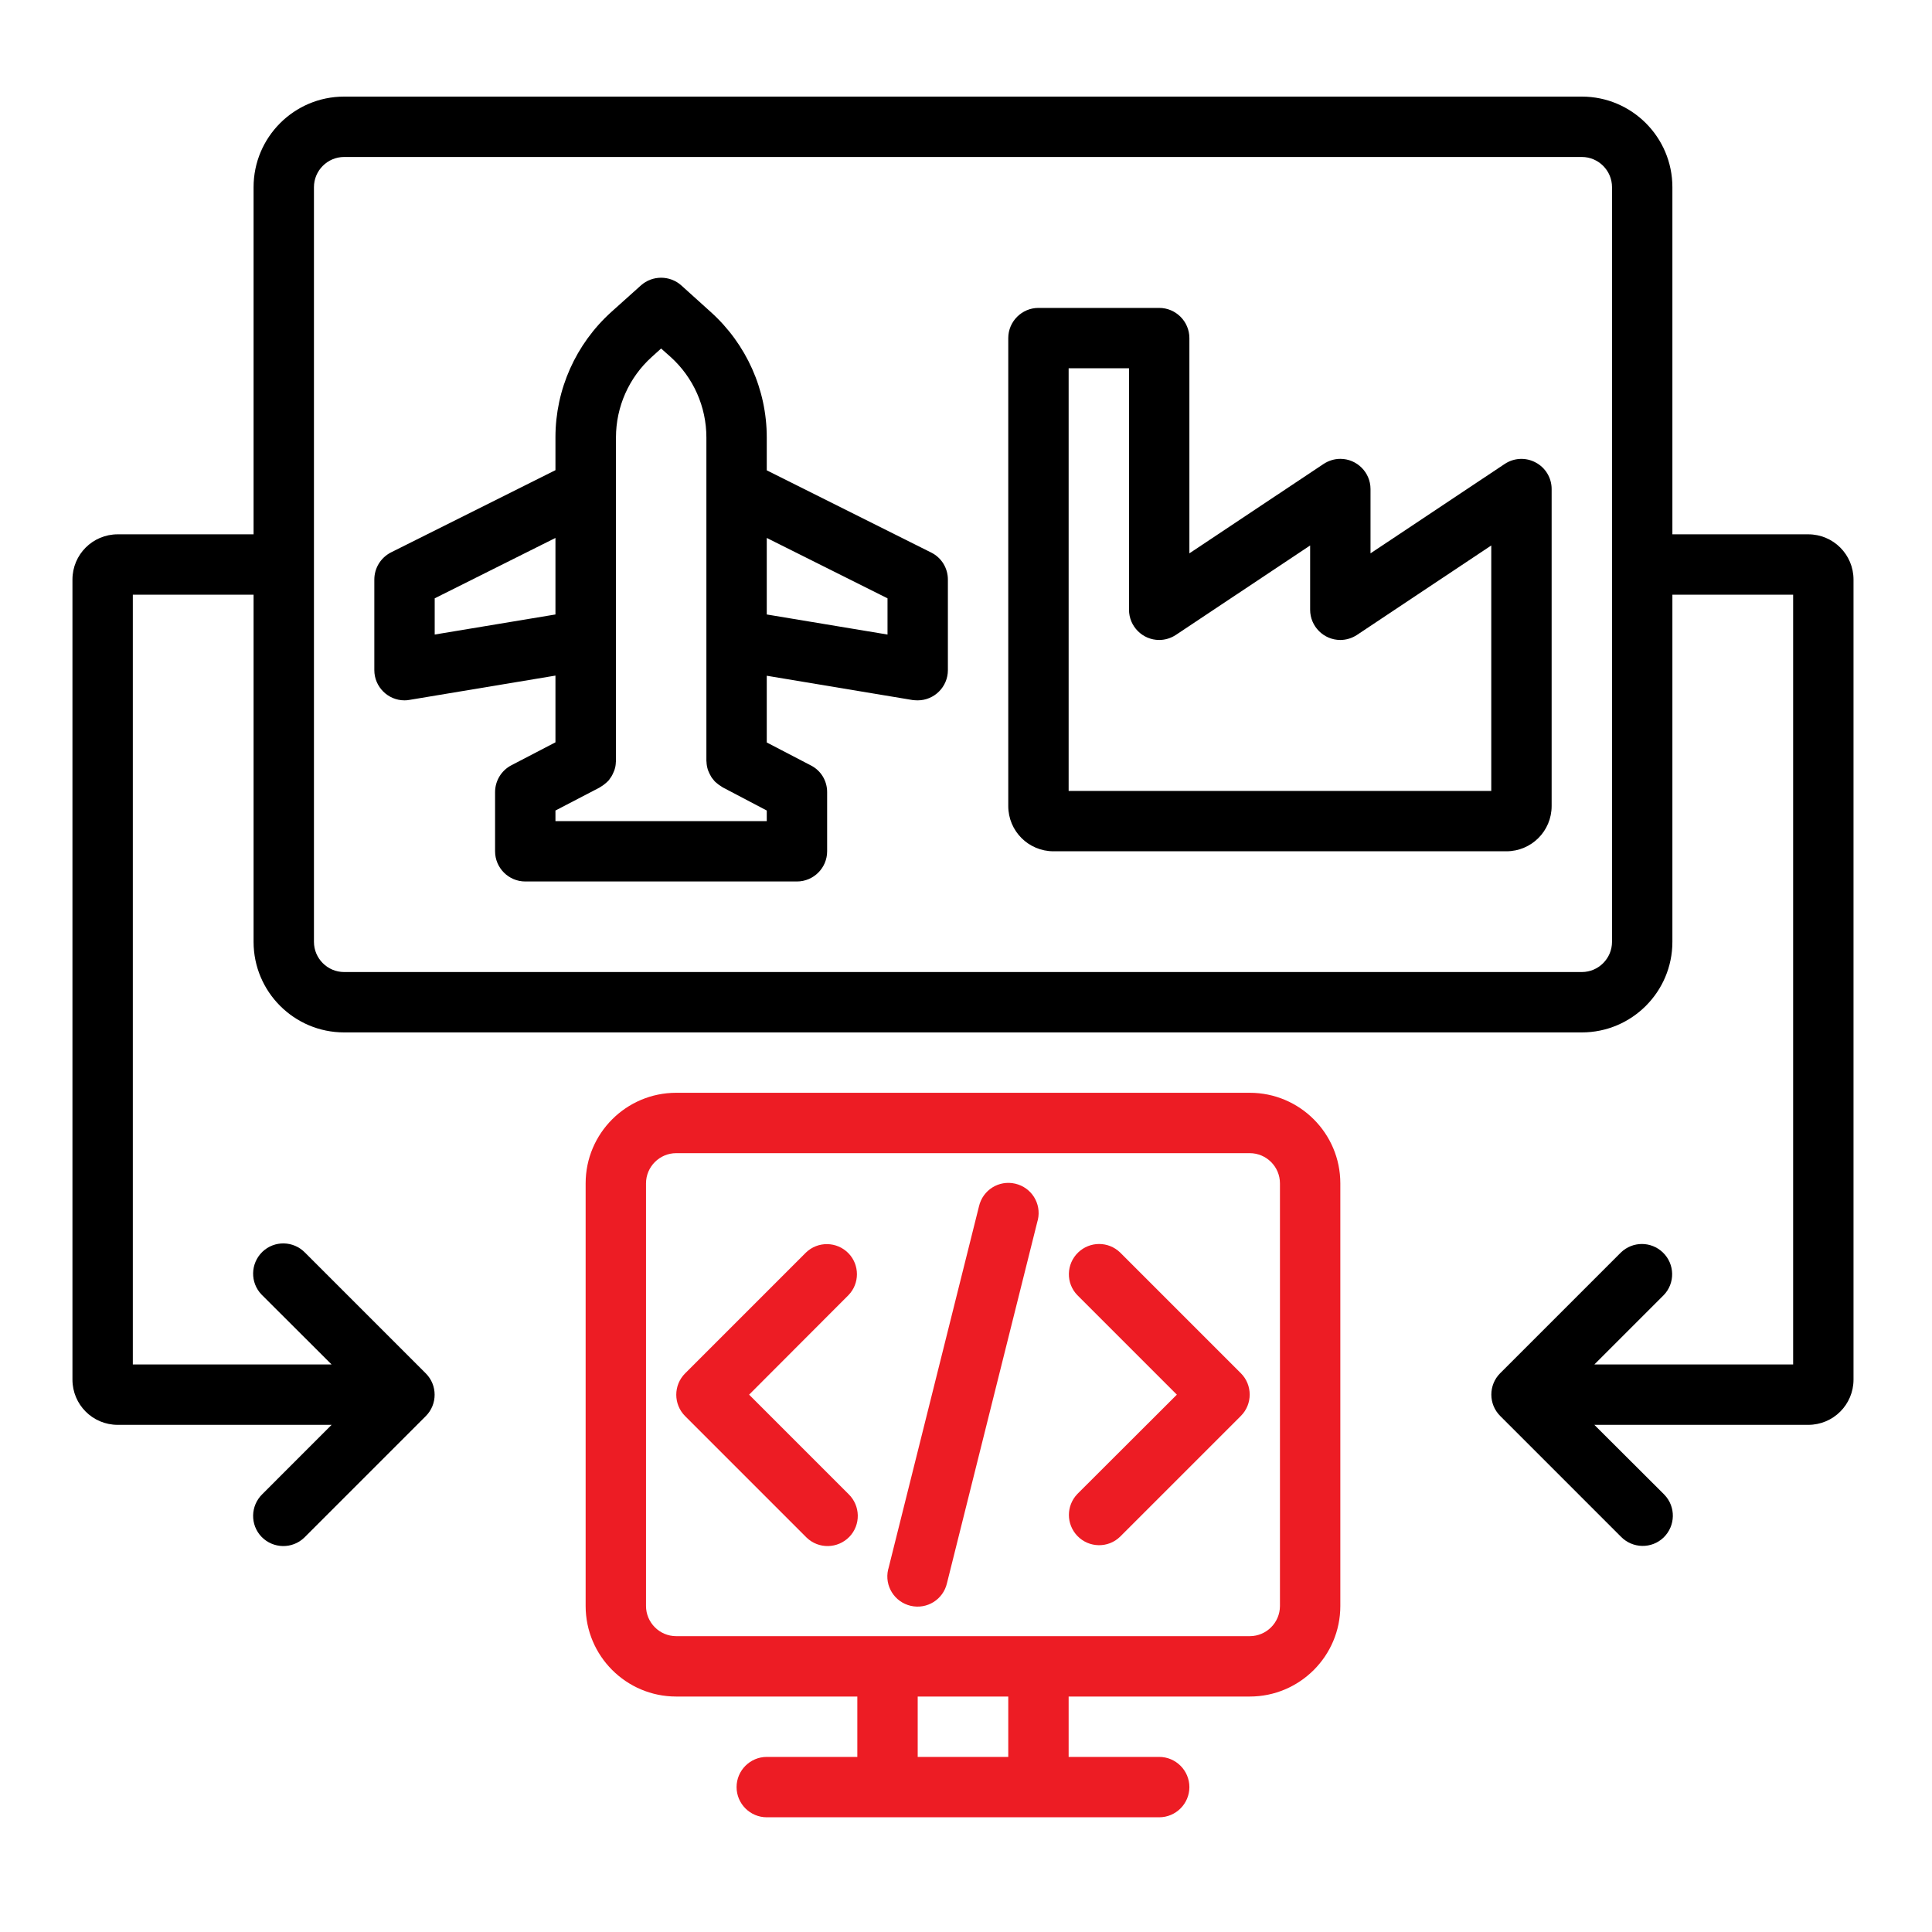
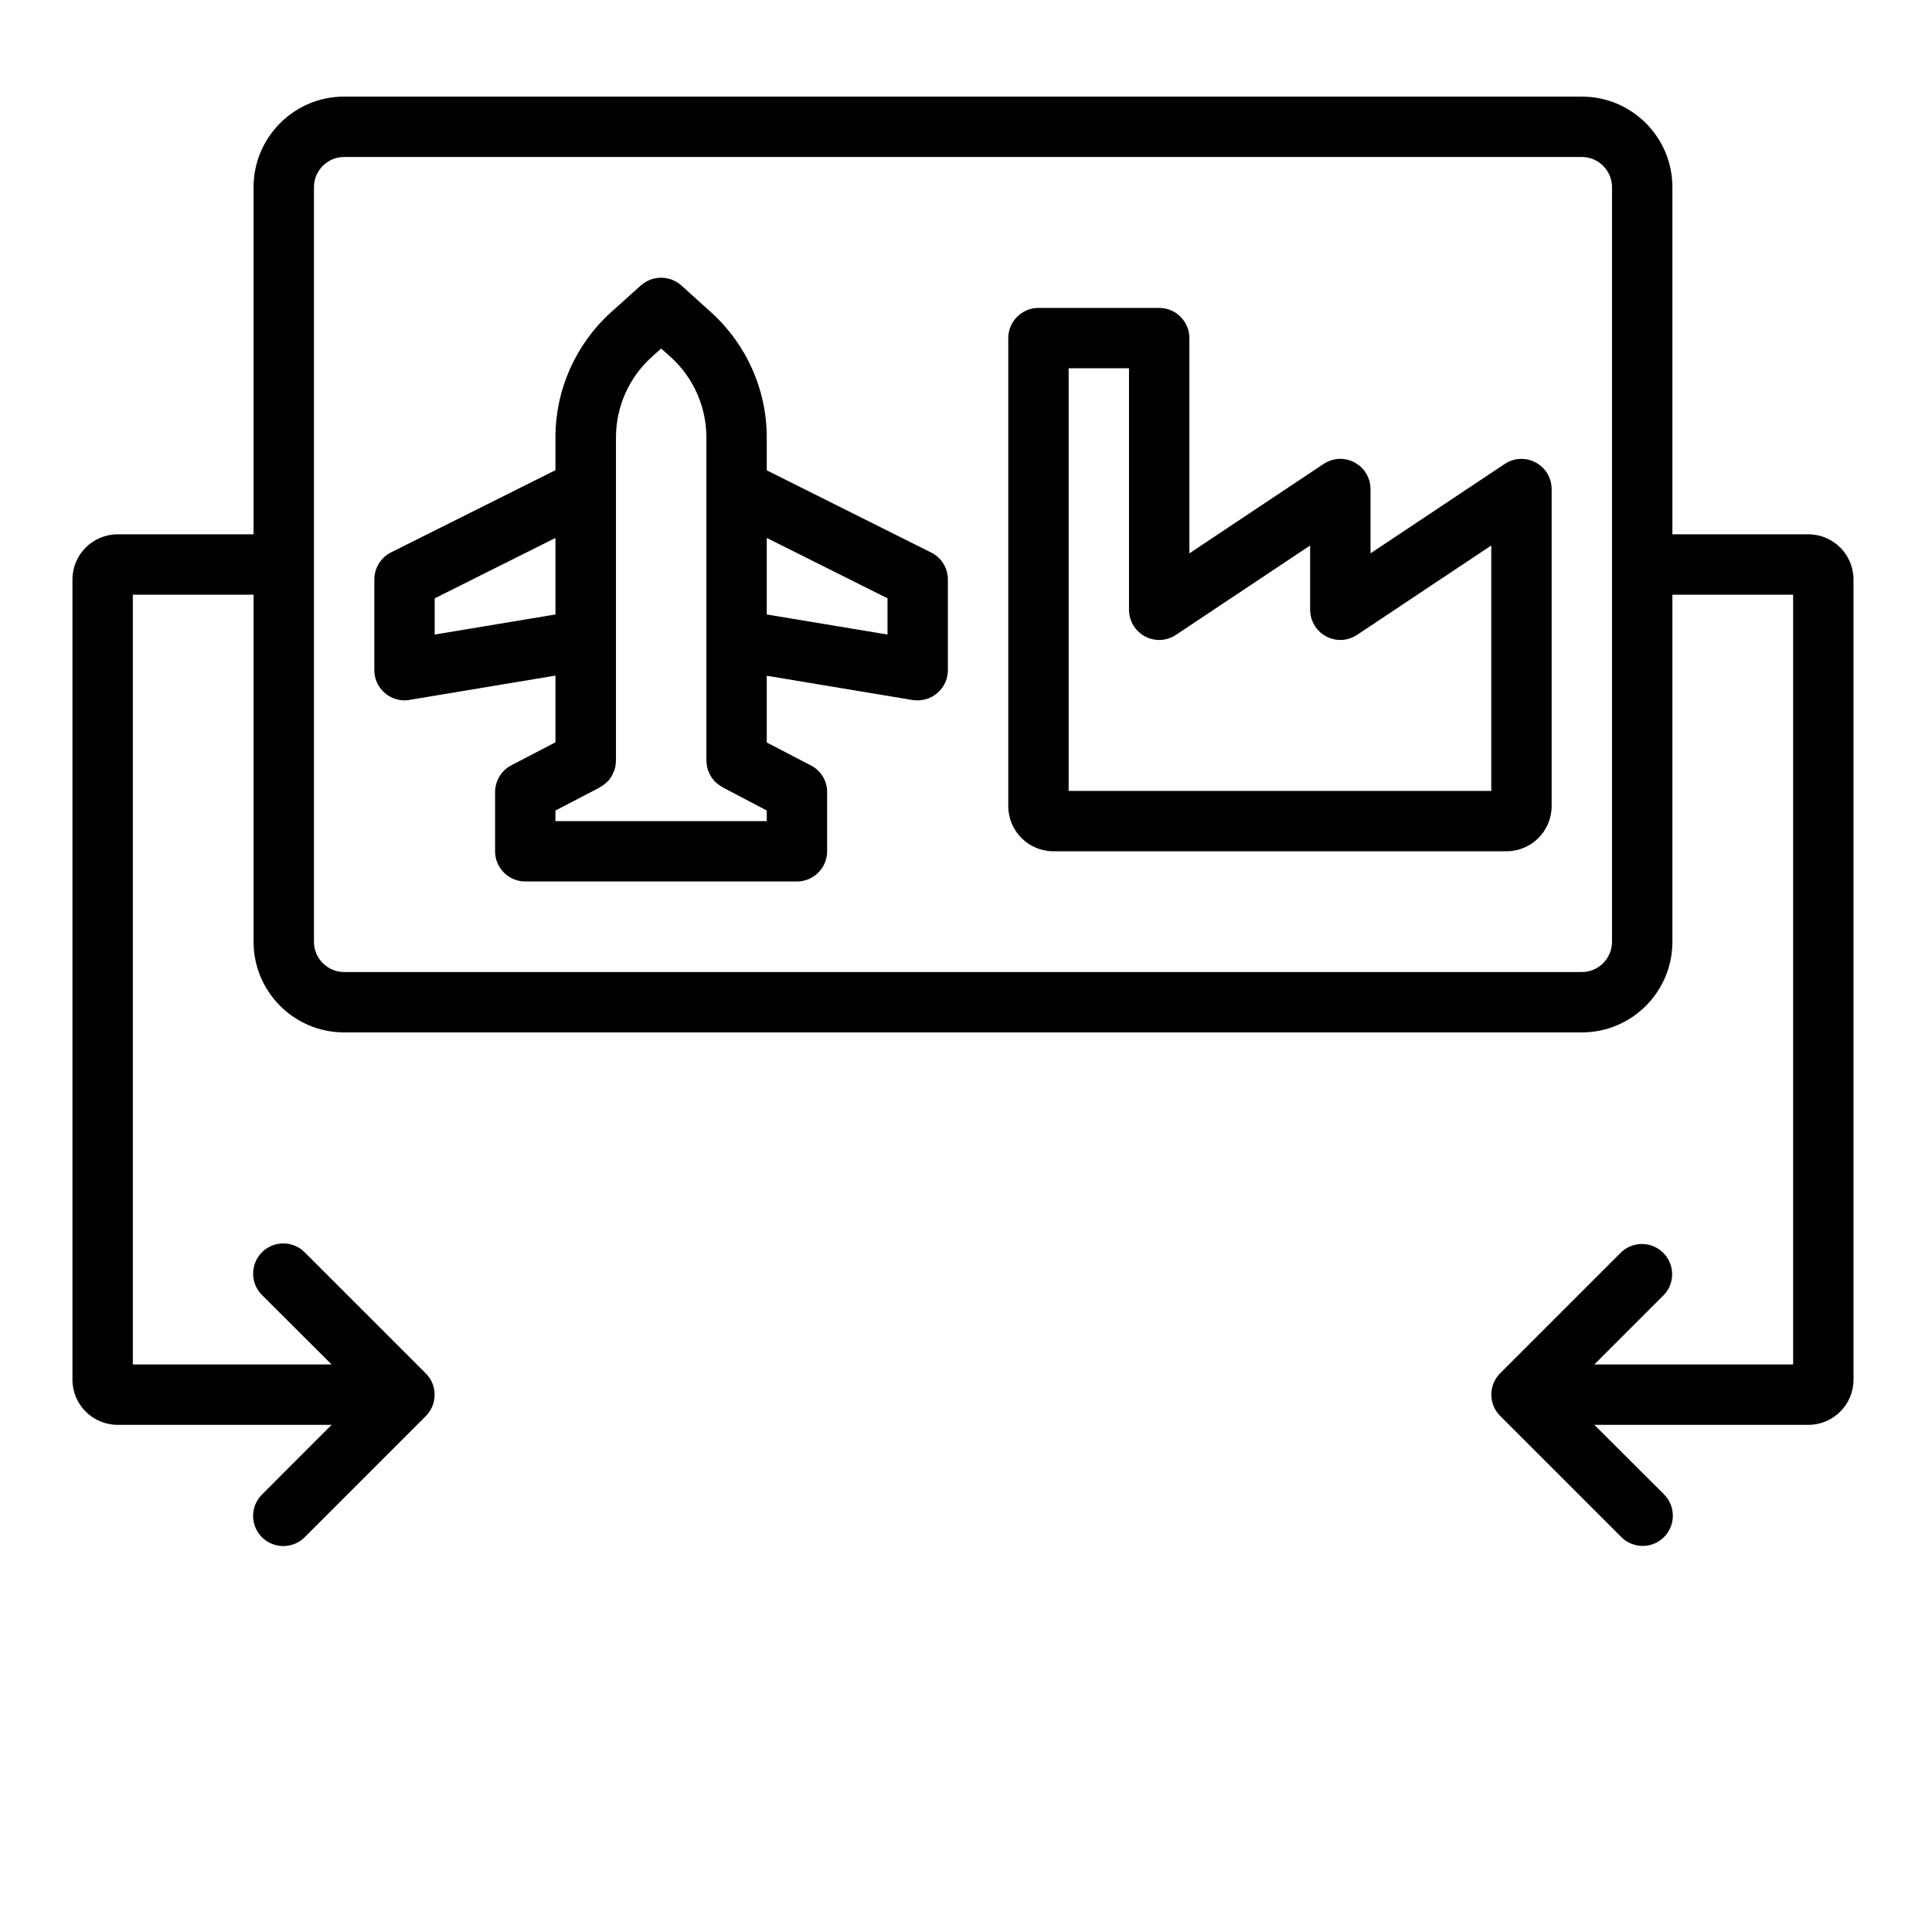
<svg xmlns="http://www.w3.org/2000/svg" width="80" height="80" viewBox="0 0 80 80" fill="none">
-   <path d="M51.75 45.25H28C25.931 45.25 24.25 46.931 24.25 49V66.5C24.25 68.569 25.931 70.25 28 70.25H35.5V72.75H31.75C31.062 72.75 30.5 73.312 30.5 74C30.5 74.688 31.062 75.25 31.75 75.25H48C48.688 75.25 49.25 74.688 49.25 74C49.25 73.312 48.688 72.75 48 72.75H44.25V70.25H51.75C53.819 70.25 55.5 68.569 55.5 66.5V49C55.5 46.931 53.819 45.25 51.75 45.25ZM41.75 72.75H38V70.25H41.75V72.75ZM53 66.5C53 67.188 52.438 67.75 51.75 67.75H28C27.312 67.75 26.75 67.188 26.75 66.5V49C26.75 48.312 27.312 47.75 28 47.75H51.75C52.438 47.75 53 48.312 53 49V66.5ZM42.962 50.556L39.212 65.556C39.056 66.231 38.388 66.65 37.712 66.494C37.038 66.338 36.619 65.669 36.775 64.994C36.781 64.981 36.781 64.969 36.788 64.95L40.538 49.95C40.694 49.275 41.362 48.856 42.038 49.013C42.712 49.169 43.131 49.837 42.975 50.513C42.969 50.525 42.969 50.538 42.962 50.556ZM51.381 56.862C51.869 57.35 51.869 58.144 51.381 58.631L46.381 63.631C45.888 64.112 45.094 64.1 44.612 63.6C44.144 63.112 44.144 62.35 44.612 61.862L48.731 57.75L44.612 53.631C44.131 53.138 44.144 52.344 44.644 51.862C45.131 51.394 45.894 51.394 46.381 51.862L51.381 56.862ZM35.131 53.631L31.019 57.75L35.138 61.869C35.631 62.35 35.65 63.138 35.169 63.638C34.688 64.131 33.9 64.15 33.4 63.669C33.388 63.656 33.381 63.65 33.369 63.638L28.369 58.638C27.881 58.15 27.881 57.356 28.369 56.869L33.369 51.869C33.862 51.388 34.656 51.4 35.138 51.9C35.6 52.381 35.6 53.15 35.131 53.631Z" fill="#ED1C24" />
  <path d="M74.875 22.125H69.25V7.75C69.25 5.681 67.569 4 65.5 4H14.25C12.181 4 10.5 5.681 10.5 7.75V22.125H4.875C3.837 22.125 3 22.962 3 24V57.125C3 58.163 3.837 59 4.875 59H13.731L10.863 61.869C10.369 62.35 10.35 63.138 10.831 63.638C11.312 64.131 12.1 64.15 12.6 63.669C12.613 63.656 12.619 63.65 12.631 63.638L17.631 58.638C18.119 58.15 18.119 57.356 17.631 56.869L12.631 51.869C12.15 51.375 11.363 51.356 10.863 51.837C10.369 52.319 10.35 53.106 10.831 53.606C10.844 53.619 10.85 53.625 10.863 53.638L13.731 56.5H5.5V24.625H10.5V39C10.5 41.069 12.181 42.75 14.25 42.75H65.5C67.569 42.75 69.25 41.069 69.25 39V24.625H74.25V56.5H66.019L68.888 53.631C69.369 53.138 69.356 52.344 68.856 51.862C68.369 51.394 67.606 51.394 67.119 51.862L62.119 56.862C61.631 57.35 61.631 58.144 62.119 58.631L67.119 63.631C67.6 64.125 68.388 64.144 68.888 63.663C69.381 63.181 69.4 62.394 68.919 61.894C68.906 61.881 68.9 61.875 68.888 61.862L66.019 59H74.875C75.912 59 76.75 58.163 76.75 57.125V24C76.75 22.962 75.912 22.125 74.875 22.125ZM66.75 39C66.75 39.688 66.188 40.25 65.5 40.25H14.25C13.562 40.25 13 39.688 13 39V7.75C13 7.062 13.562 6.5 14.25 6.5H65.5C66.188 6.5 66.75 7.062 66.75 7.75V39ZM63.587 19.15C63.181 18.931 62.688 18.956 62.306 19.212L56.75 22.913V20.25C56.75 19.562 56.188 19 55.5 19C55.256 19 55.013 19.075 54.806 19.212L49.25 22.913V14C49.25 13.312 48.688 12.75 48 12.75H43C42.312 12.75 41.75 13.312 41.75 14V33.375C41.75 34.413 42.587 35.25 43.625 35.25H62.375C63.413 35.25 64.25 34.413 64.25 33.375V20.25C64.25 19.788 63.994 19.363 63.587 19.15ZM61.75 32.75H44.25V15.25H46.75V25.25C46.75 25.938 47.312 26.5 48 26.5C48.244 26.5 48.487 26.425 48.694 26.288L54.25 22.587V25.25C54.25 25.938 54.812 26.5 55.5 26.5C55.744 26.5 55.987 26.425 56.194 26.288L61.75 22.587V32.75ZM38.562 22.881L31.75 19.475V18.113C31.75 16.131 30.906 14.25 29.438 12.925L28.212 11.819C27.738 11.394 27.012 11.394 26.538 11.819L25.312 12.919C23.844 14.244 23 16.125 23 18.106V19.469L16.188 22.875C15.762 23.094 15.5 23.525 15.5 24V27.75C15.5 28.438 16.062 29 16.75 29C16.819 29 16.887 28.994 16.956 28.981L23 27.975V30.738L21.175 31.688C20.756 31.906 20.5 32.337 20.5 32.8V35.25C20.5 35.938 21.062 36.5 21.75 36.5H33C33.688 36.5 34.25 35.938 34.25 35.25V32.8C34.25 32.331 33.994 31.906 33.575 31.694L31.75 30.744V27.981L37.794 28.988C37.862 28.994 37.931 29 38 29C38.688 29 39.25 28.438 39.25 27.75V24C39.25 23.525 38.987 23.094 38.562 22.881ZM18 26.275V24.775L23 22.275V25.444L18 26.275ZM31.75 34H23V33.562L24.825 32.612C24.844 32.6 24.863 32.587 24.881 32.575C24.919 32.55 24.956 32.531 24.994 32.5C25.025 32.475 25.056 32.45 25.087 32.425C25.119 32.4 25.144 32.369 25.175 32.344C25.206 32.319 25.231 32.281 25.25 32.25C25.269 32.219 25.294 32.188 25.319 32.15C25.344 32.112 25.356 32.081 25.375 32.044C25.394 32.006 25.406 31.969 25.425 31.931C25.444 31.894 25.45 31.856 25.462 31.819C25.475 31.781 25.481 31.744 25.488 31.7C25.494 31.656 25.5 31.613 25.5 31.569C25.5 31.55 25.506 31.525 25.506 31.506V18.113C25.506 16.844 26.044 15.631 26.988 14.781L27.375 14.431L27.769 14.781C28.712 15.631 29.25 16.844 29.25 18.113V31.5C29.25 31.525 29.256 31.544 29.256 31.562C29.256 31.606 29.262 31.65 29.269 31.694C29.275 31.731 29.281 31.769 29.294 31.812C29.306 31.856 29.312 31.887 29.331 31.925C29.35 31.962 29.363 32 29.381 32.038C29.4 32.075 29.419 32.106 29.438 32.144C29.456 32.181 29.481 32.212 29.506 32.244C29.531 32.275 29.556 32.306 29.581 32.337C29.606 32.369 29.637 32.394 29.669 32.419C29.7 32.444 29.731 32.469 29.762 32.494C29.8 32.519 29.837 32.544 29.875 32.569C29.894 32.581 29.913 32.594 29.931 32.606L31.75 33.562V34ZM36.75 26.275L31.75 25.444V22.275L36.75 24.775V26.275Z" fill="black" />
</svg>